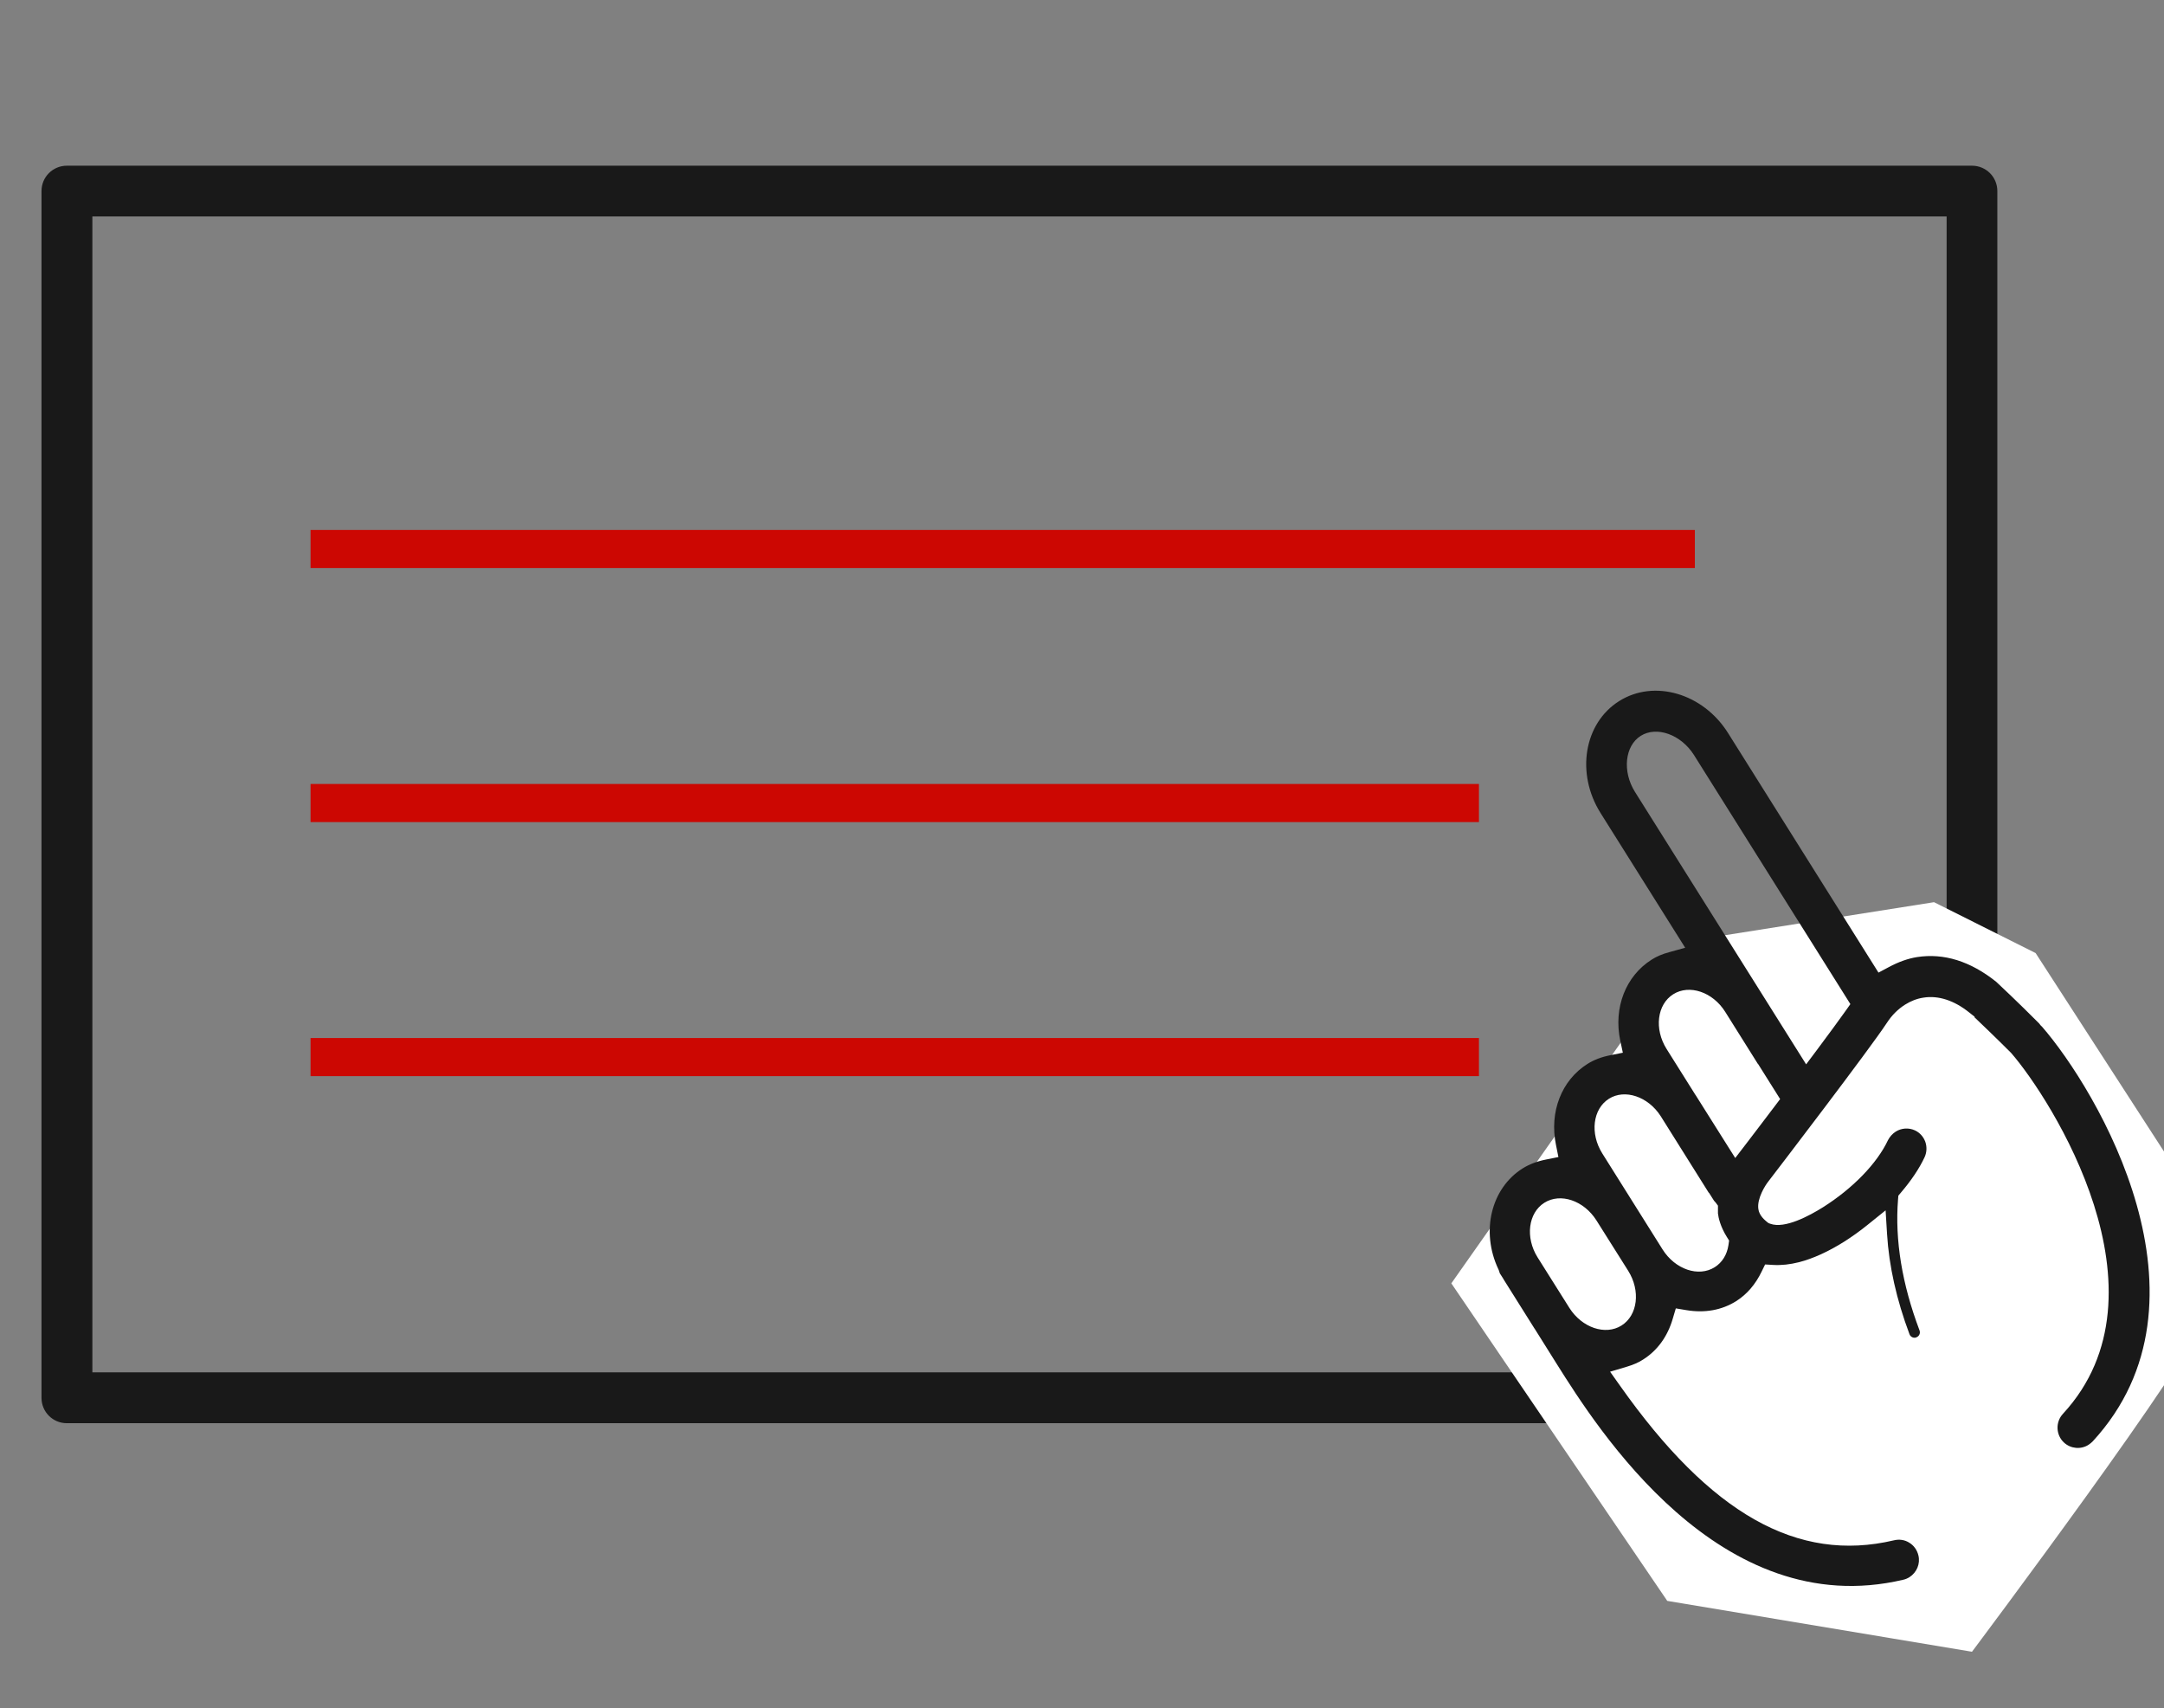
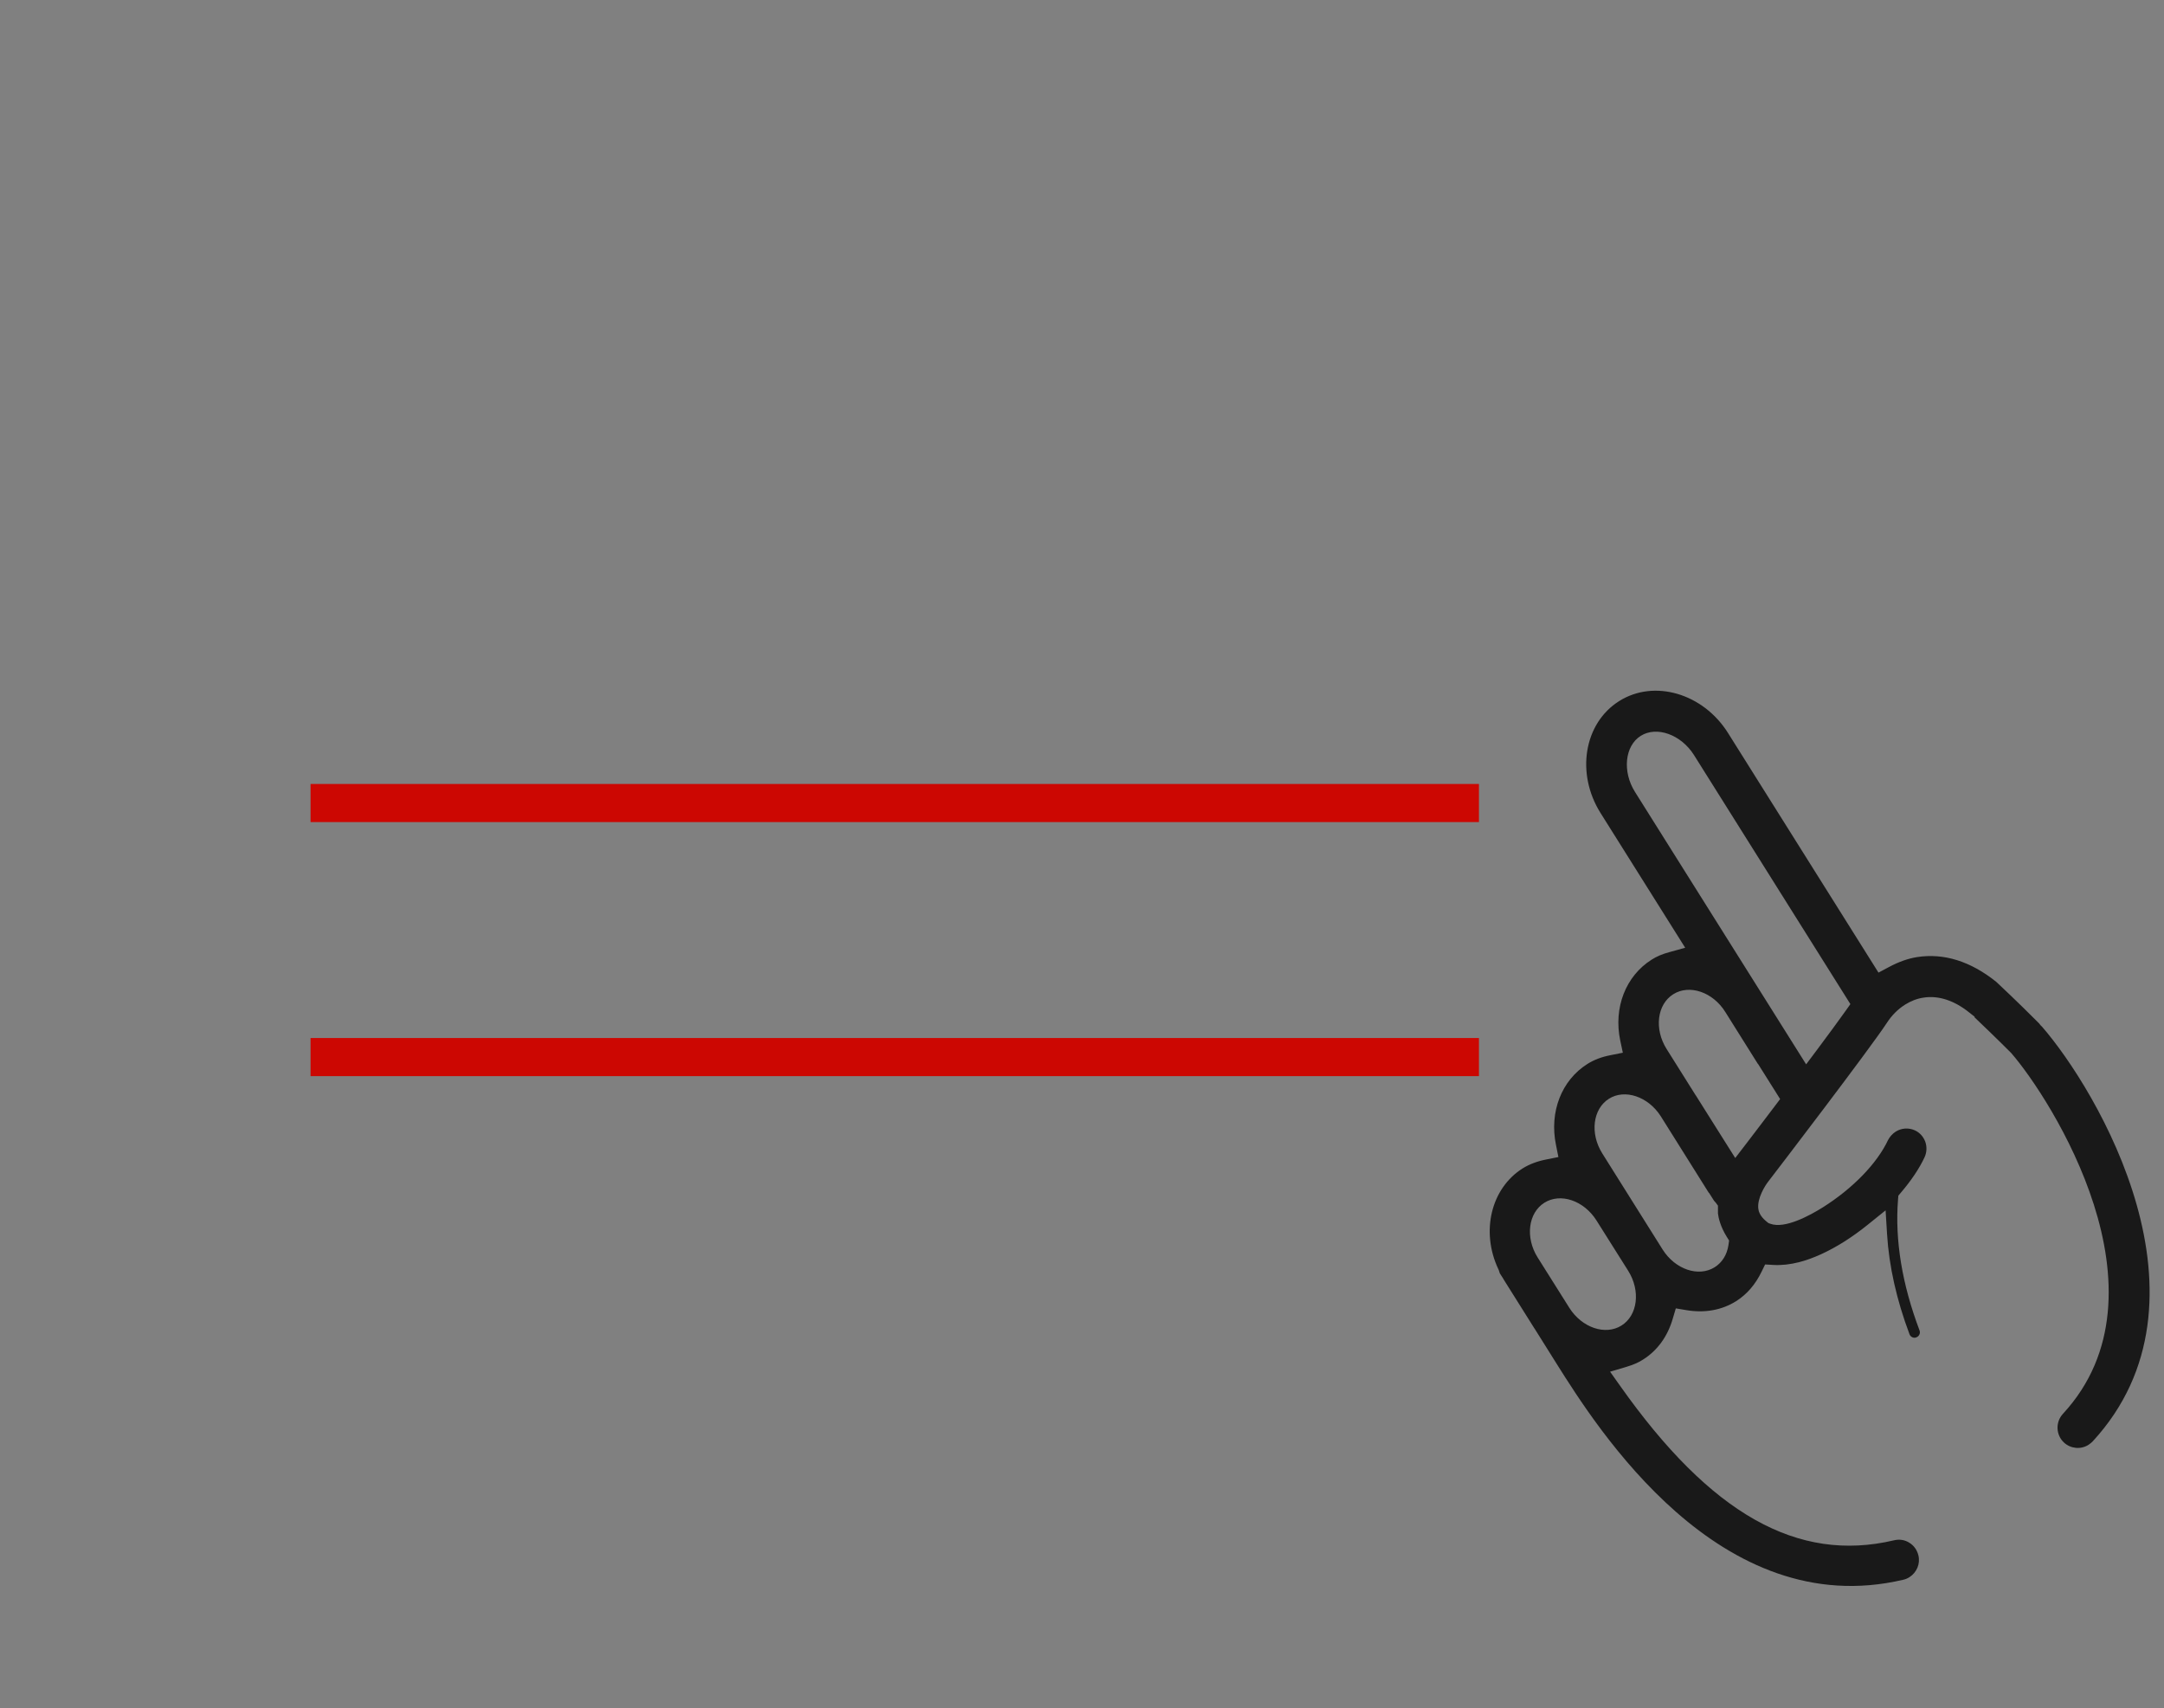
<svg xmlns="http://www.w3.org/2000/svg" version="1.1" id="レイヤー_1" x="0px" y="0px" viewBox="0 0 134 105.76" style="enable-background:new 0 0 134 105.76;" xml:space="preserve">
  <rect x="0" y="0" width="134" height="105.76" fill="#808080" stroke="none" />
  <style type="text/css"> .st0{fill:#191919;} .st1{fill:#FFFFFF;} .st2{fill:#CC0702;} </style>
  <g>
-     <path class="st0" d="M122.11,88.12H4.14c-0.87,0-1.57-0.7-1.57-1.57V11.83c0-0.87,0.7-1.57,1.57-1.57h117.97 c0.87,0,1.57,0.7,1.57,1.57v74.71C123.68,87.41,122.98,88.12,122.11,88.12z M5.72,84.97h114.82V13.4H5.72V84.97z" />
-     <path class="st1" d="M89.87,79.46l13.37,19.66l18.87,3.15c0,0,14.16-18.87,14.16-20.45c0-1.57-1.57-9.44-1.57-9.44l-8.65-13.37 l-6.29-3.15l-14.94,2.36L89.87,79.46z" />
    <path class="st0" d="M126.44,63.56c-0.04-0.03-0.07-0.06-0.1-0.1c-0.03-0.03-0.05-0.06-0.07-0.09c-1.3-1.31-2.53-2.46-2.66-2.58 c-1.6-1.28-3.25-1.79-4.91-1.53c-0.55,0.09-1.13,0.29-1.76,0.63l-0.62,0.33l-9.32-14.84c-1.54-2.45-4.57-3.34-6.74-1.97 c-2.18,1.37-2.69,4.48-1.15,6.93l5.24,8.34l-0.97,0.27c-0.45,0.12-0.8,0.27-1.11,0.47c-1.6,1.01-2.37,2.97-1.94,5.01l0.16,0.75 l-0.75,0.15c-0.57,0.11-1.04,0.29-1.45,0.55c-1.6,1.01-2.36,2.97-1.94,5.01l0.15,0.75l-0.75,0.15c-0.56,0.11-1.04,0.29-1.46,0.55 c-1.96,1.23-2.61,3.91-1.51,6.24l0.02,0.04c0.02,0.06,0.04,0.12,0.06,0.18c0,0.02,0.01,0.04,0.02,0.05l0.21,0.33l0.02,0.04 l1.91,3.04l0.01,0.01l1.36,2.17c2.5,3.97,10.09,16.06,21.47,13.37c0.14-0.03,0.27-0.09,0.38-0.16c0.45-0.29,0.68-0.83,0.55-1.35 c-0.08-0.33-0.28-0.61-0.56-0.78c-0.28-0.18-0.62-0.23-0.95-0.15c-5.97,1.41-11.36-1.63-16.97-9.58l-0.61-0.86l1.01-0.3 c0.4-0.12,0.74-0.26,1.03-0.45c0.89-0.56,1.52-1.43,1.84-2.53l0.19-0.64l0.66,0.11c1.13,0.19,2.19,0,3.08-0.56 c0.66-0.42,1.19-1.03,1.57-1.82l0.22-0.45l0.5,0.03c0.52,0.03,1.04-0.03,1.6-0.17c0.86-0.22,1.83-0.66,2.81-1.28 c0.47-0.3,0.95-0.64,1.42-1.02l1.13-0.91l0.09,1.46c0.12,1.99,0.59,4.08,1.39,6.21c0.06,0.17,0.26,0.26,0.41,0.2 c0.03-0.01,0.06-0.03,0.08-0.04c0.13-0.08,0.19-0.25,0.13-0.4c-1.08-2.86-1.53-5.58-1.33-8.1l0.02-0.24l0.16-0.19 c0.64-0.75,1.13-1.48,1.46-2.18c0.14-0.3,0.16-0.64,0.05-0.96c-0.11-0.31-0.34-0.57-0.64-0.71c-0.39-0.18-0.84-0.15-1.2,0.08 c-0.2,0.13-0.36,0.31-0.47,0.52c-0.68,1.45-2.19,3-4.03,4.16c-0.83,0.52-2.36,1.35-3.26,1.02l-0.11-0.04l-0.09-0.07 c-0.12-0.1-0.49-0.39-0.54-0.81c-0.09-0.64,0.42-1.45,0.62-1.7c0.5-0.65,6.25-8.16,7.34-9.82c0.31-0.48,0.7-0.86,1.13-1.13 c0.35-0.22,0.73-0.37,1.13-0.43c0.92-0.15,1.91,0.17,2.84,0.92l0.33,0.26l0,0.04c0.43,0.41,1.3,1.24,2.23,2.17l0.03,0.03 c2.45,2.81,10.16,14.83,3.21,22.35c-0.47,0.51-0.44,1.31,0.07,1.78c0.41,0.38,1.04,0.44,1.51,0.14c0.09-0.06,0.18-0.13,0.26-0.21 C137.64,80.51,129.84,67.47,126.44,63.56z M100.82,78.68c0.78,1.24,0.59,2.76-0.41,3.39c-1,0.63-2.45,0.14-3.23-1.09l-1.97-3.13 c-0.77-1.23-0.58-2.75,0.42-3.38c1-0.63,2.45-0.14,3.23,1.1L100.82,78.68z M106.38,74.87c0,0.05,0,0.09,0,0.14l0,0.03 c0,0.03,0,0.06,0,0.09c0.03,0.27,0.15,0.81,0.54,1.44l0.15,0.24l-0.04,0.28c-0.09,0.6-0.39,1.08-0.85,1.37 c-1,0.63-2.45,0.14-3.23-1.1l-3.73-5.94c-0.78-1.24-0.59-2.76,0.41-3.39c0.98-0.62,2.42-0.14,3.2,1.07l2.98,4.75l0.02,0.01 l0.31,0.49l0.02,0.02c0.03,0.03,0.05,0.06,0.08,0.09l0.14,0.19L106.38,74.87z M110.23,68.05l-0.31,0.41 c-0.67,0.89-1.3,1.71-1.81,2.38l-0.66,0.86L105,67.81c-0.02-0.03-0.04-0.05-0.06-0.09l-1.74-2.77c-0.78-1.24-0.59-2.76,0.41-3.39 c1-0.63,2.45-0.14,3.22,1.09l2.02,3.22l0.01,0L110.23,68.05z M114.58,62.17l-0.29,0.41c-0.41,0.58-1.03,1.42-1.79,2.44l-0.66,0.88 l-10.6-16.87c-0.79-1.26-0.63-2.85,0.36-3.47c0.99-0.62,2.49-0.08,3.29,1.18L114.58,62.17z" />
    <rect x="19.23" y="64.27" class="st2" width="72.35" height="2.36" />
    <rect x="19.23" y="48.54" class="st2" width="72.35" height="2.36" />
-     <rect x="19.23" y="32.81" class="st2" width="85.72" height="2.36" />
  </g>
</svg>